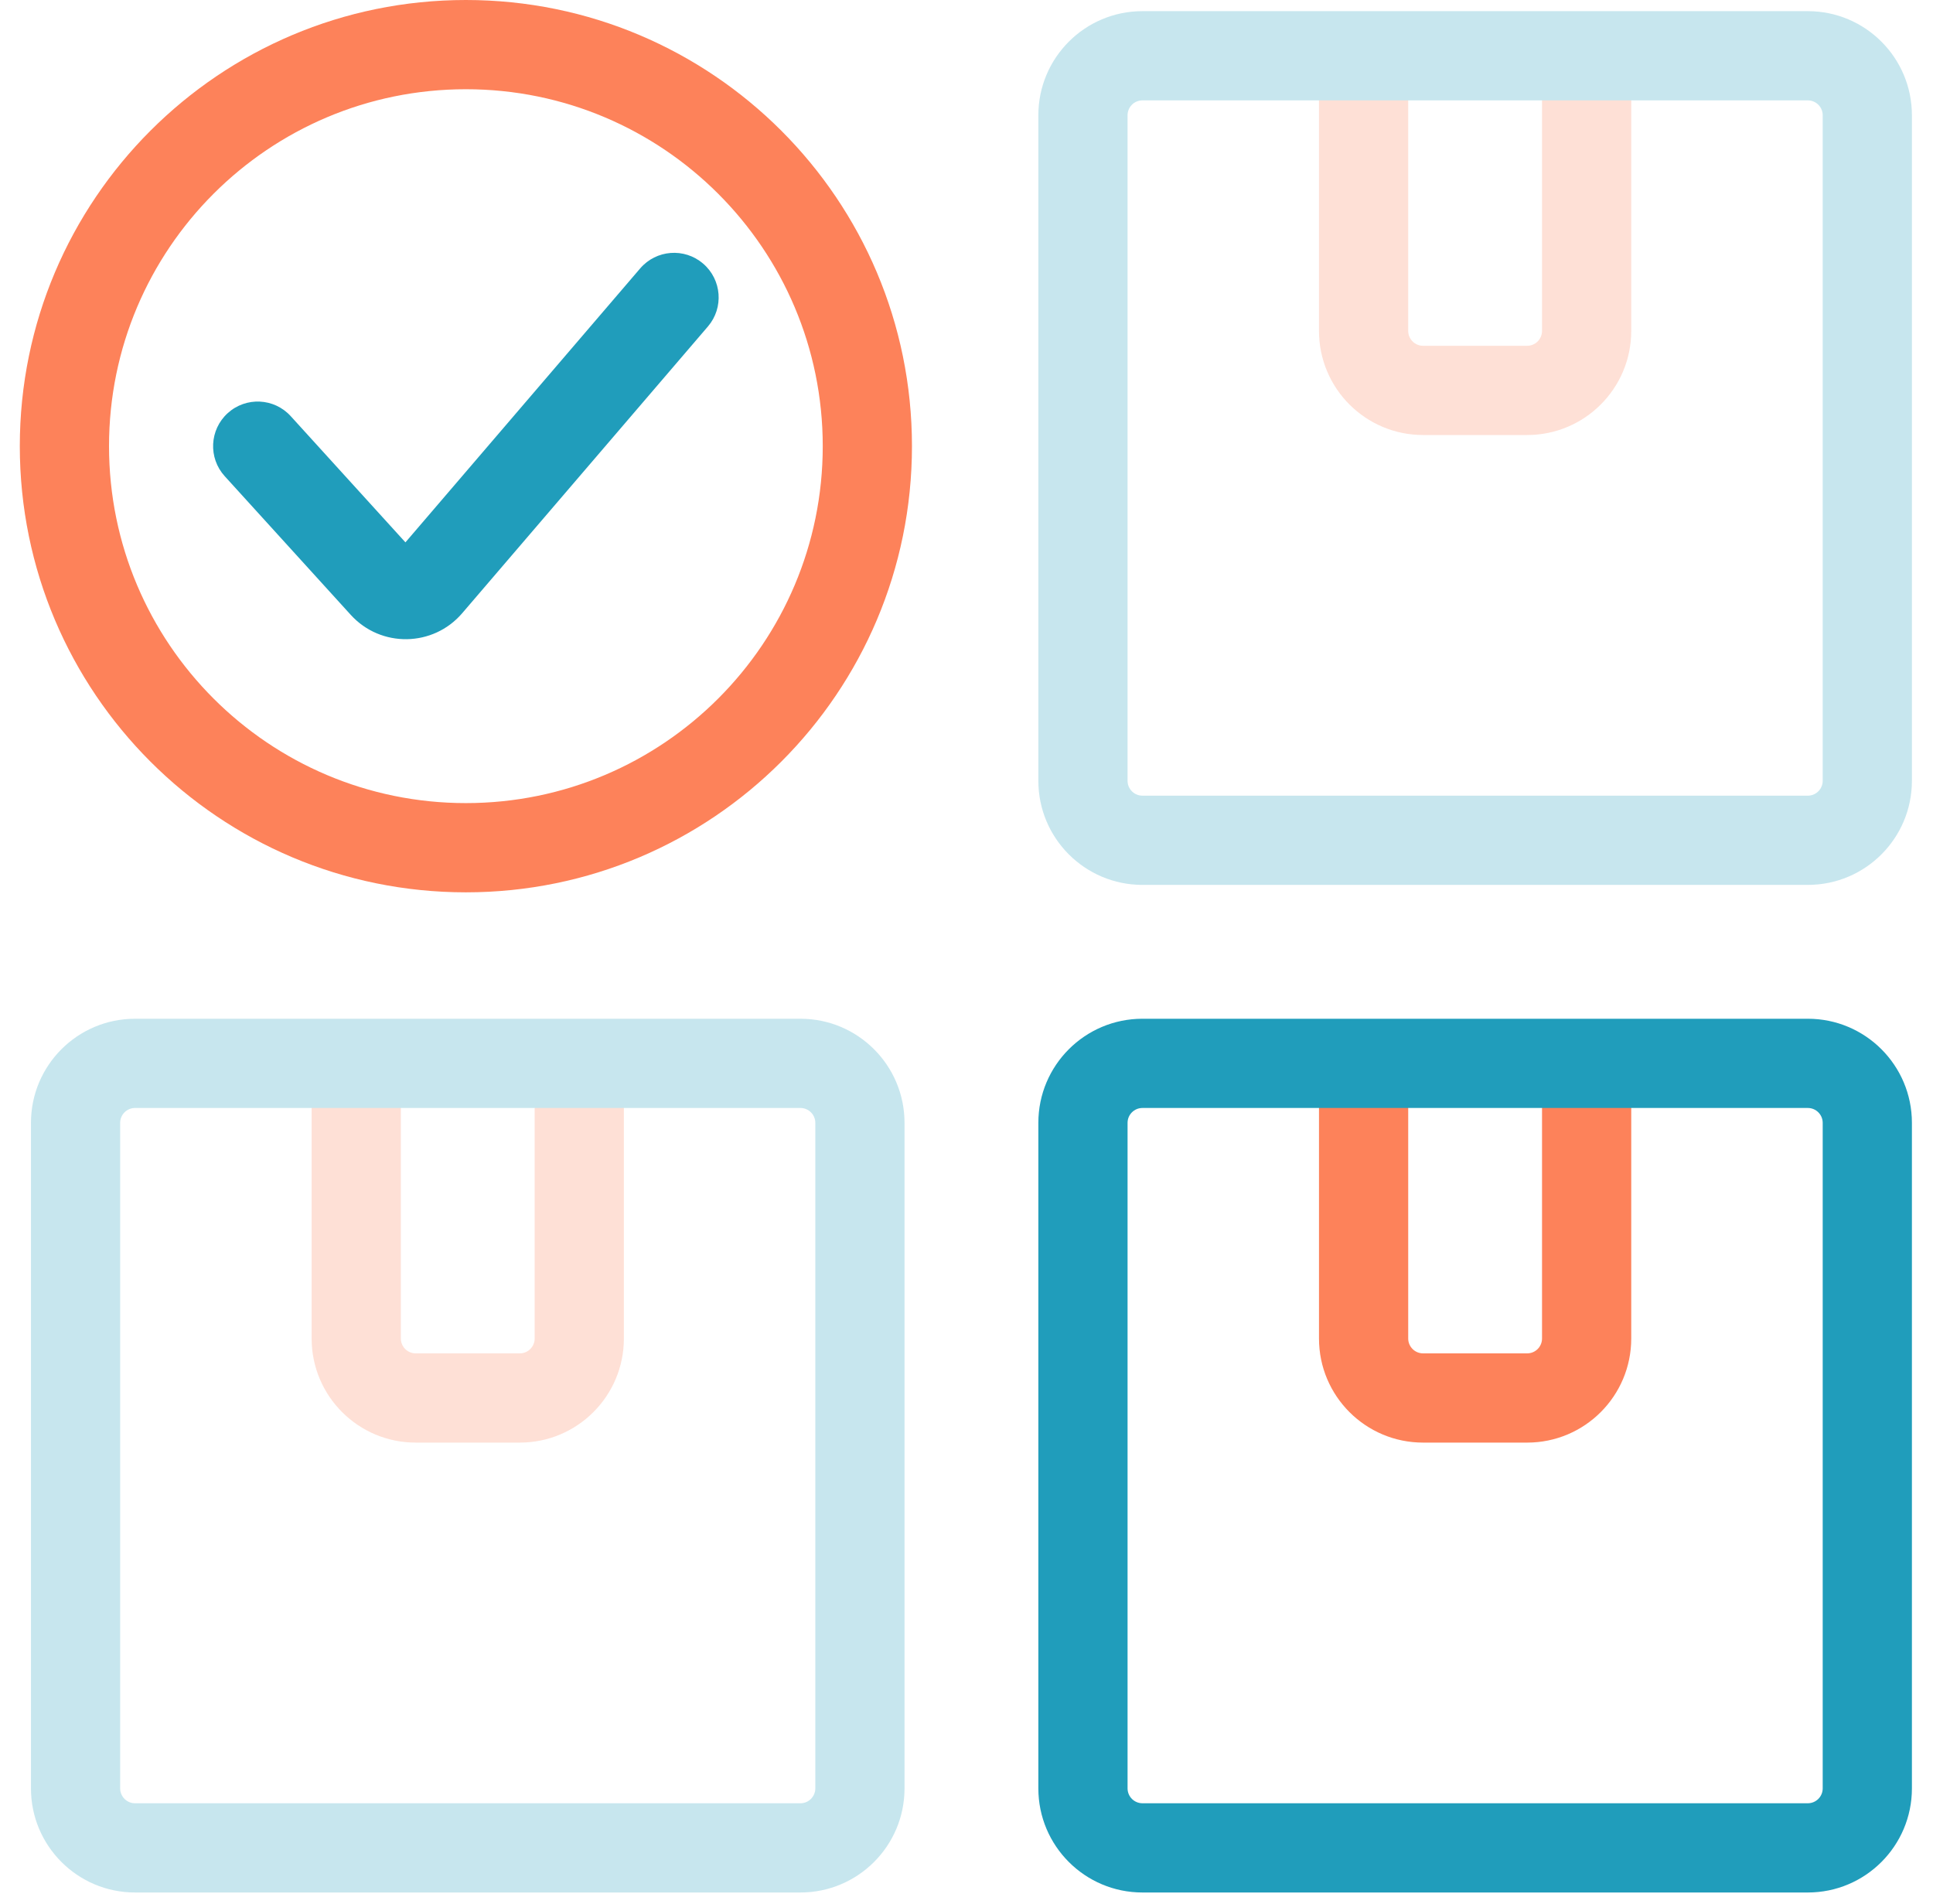
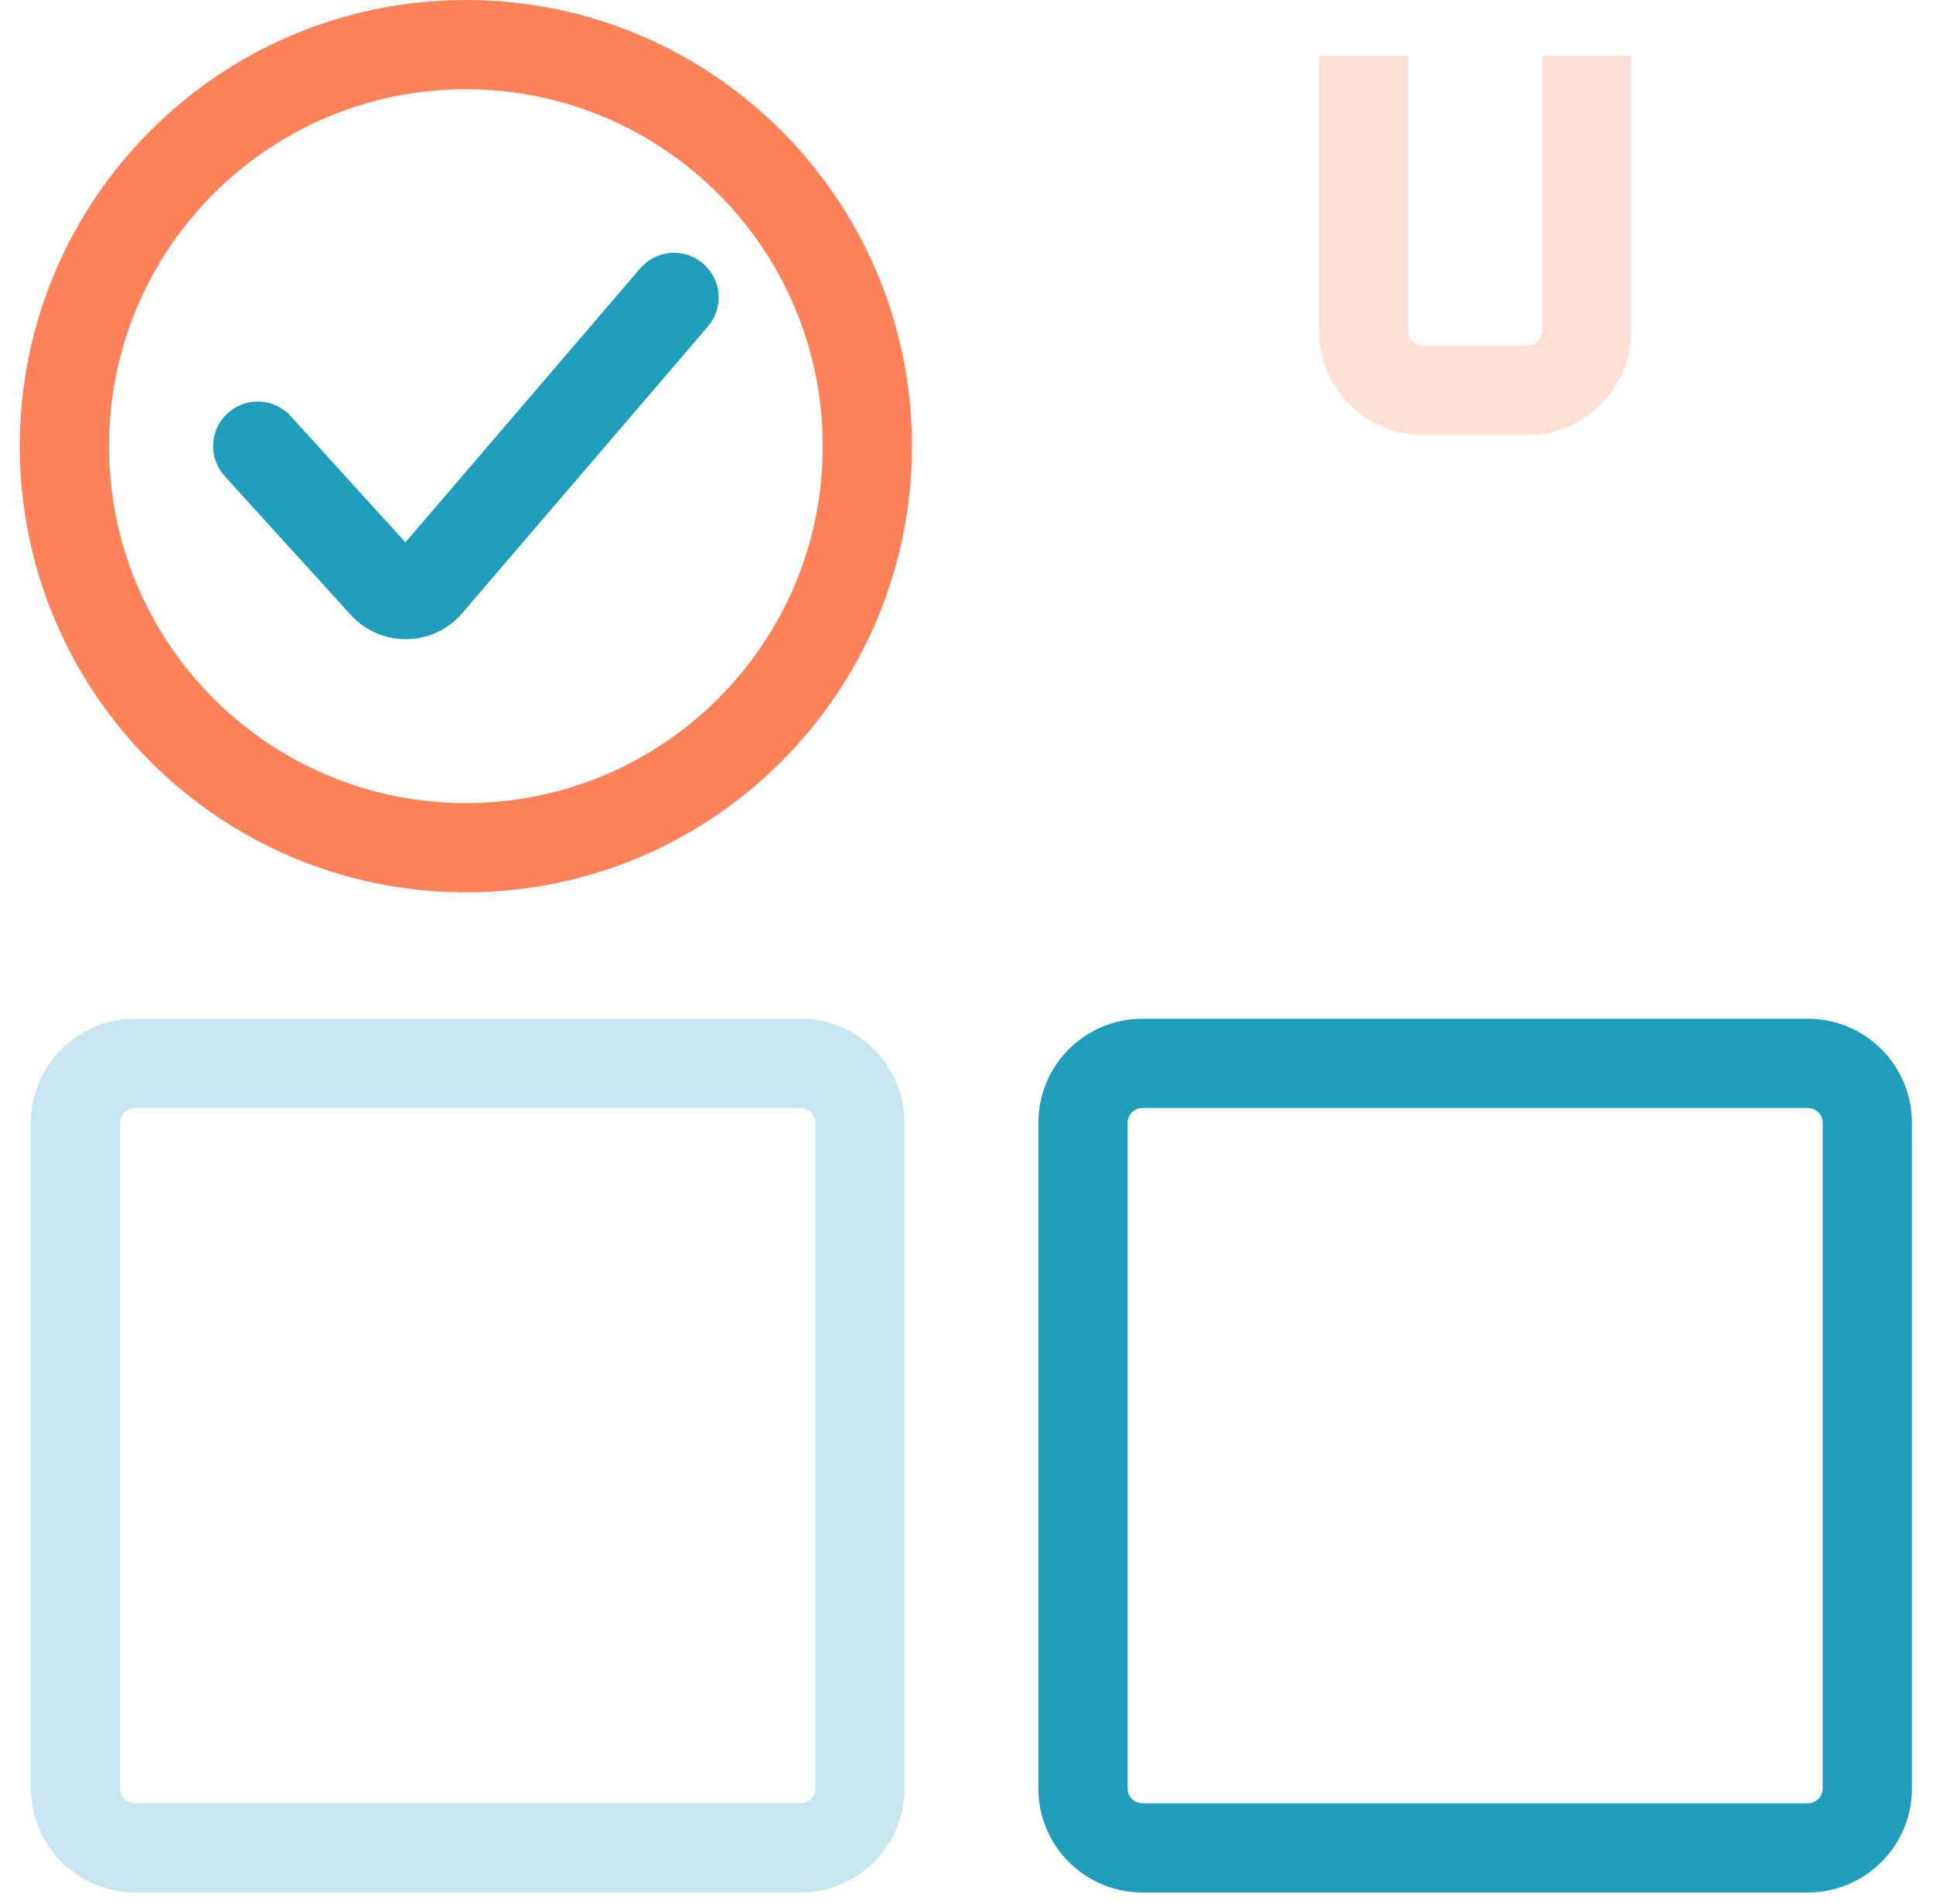
<svg xmlns="http://www.w3.org/2000/svg" width="65" height="64" viewBox="0 0 65 64" fill="none">
  <g clip-path="url(#clip0_1133_39733)">
    <g opacity="0.25">
-       <path fill-rule="evenodd" clip-rule="evenodd" d="M13.479 35.75V45C13.479 45.276 13.702 45.5 13.979 45.5H17.479C17.755 45.5 17.979 45.276 17.979 45V35.75H20.979V45C20.979 46.933 19.412 48.5 17.479 48.5H13.979C12.046 48.5 10.479 46.933 10.479 45V35.75H13.479Z" fill="#FD825A" />
      <path fill-rule="evenodd" clip-rule="evenodd" d="M1.041 37.75C1.041 35.817 2.608 34.25 4.541 34.25H26.916C28.849 34.25 30.416 35.817 30.416 37.75V60.125C30.416 62.058 28.849 63.625 26.916 63.625H4.541C2.608 63.625 1.041 62.058 1.041 60.125V37.75ZM4.541 37.25C4.265 37.25 4.041 37.474 4.041 37.75V60.125C4.041 60.401 4.265 60.625 4.541 60.625H26.916C27.192 60.625 27.416 60.401 27.416 60.125V37.75C27.416 37.474 27.192 37.25 26.916 37.25H4.541Z" fill="#209DBB" />
    </g>
    <path fill-rule="evenodd" clip-rule="evenodd" d="M23.642 8.861C24.271 9.4 24.344 10.347 23.805 10.976L15.542 20.616C14.563 21.758 12.806 21.784 11.794 20.671L7.556 16.009C6.999 15.396 7.044 14.447 7.657 13.89C8.27 13.333 9.219 13.378 9.776 13.991L13.633 18.234L21.527 9.024C22.066 8.395 23.013 8.322 23.642 8.861Z" fill="#209DBB" />
    <g opacity="0.25">
      <path fill-rule="evenodd" clip-rule="evenodd" d="M47.353 1.875V11.125C47.353 11.401 47.577 11.625 47.853 11.625H51.353C51.63 11.625 51.853 11.401 51.853 11.125V1.875H54.853V11.125C54.853 13.058 53.286 14.625 51.353 14.625H47.853C45.92 14.625 44.353 13.058 44.353 11.125V1.875H47.353Z" fill="#FD825A" />
-       <path fill-rule="evenodd" clip-rule="evenodd" d="M34.916 3.875C34.916 1.942 36.483 0.375 38.416 0.375H60.791C62.724 0.375 64.291 1.942 64.291 3.875V26.25C64.291 28.183 62.724 29.75 60.791 29.75H38.416C36.483 29.75 34.916 28.183 34.916 26.25V3.875ZM38.416 3.375C38.14 3.375 37.916 3.599 37.916 3.875V26.25C37.916 26.526 38.14 26.75 38.416 26.75H60.791C61.067 26.75 61.291 26.526 61.291 26.25V3.875C61.291 3.599 61.067 3.375 60.791 3.375H38.416Z" fill="#209DBB" />
    </g>
-     <path fill-rule="evenodd" clip-rule="evenodd" d="M47.353 35.75V45C47.353 45.276 47.577 45.5 47.853 45.5H51.353C51.63 45.5 51.853 45.276 51.853 45V35.75H54.853V45C54.853 46.933 53.286 48.5 51.353 48.5H47.853C45.92 48.5 44.353 46.933 44.353 45V35.75H47.353Z" fill="#FD825A" />
    <path fill-rule="evenodd" clip-rule="evenodd" d="M34.916 37.75C34.916 35.817 36.483 34.25 38.416 34.25H60.791C62.724 34.25 64.291 35.817 64.291 37.75V60.125C64.291 62.058 62.724 63.625 60.791 63.625H38.416C36.483 63.625 34.916 62.058 34.916 60.125V37.75ZM38.416 37.25C38.14 37.25 37.916 37.474 37.916 37.75V60.125C37.916 60.401 38.14 60.625 38.416 60.625H60.791C61.067 60.625 61.291 60.401 61.291 60.125V37.75C61.291 37.474 61.067 37.25 60.791 37.25H38.416Z" fill="#209DBB" />
    <path fill-rule="evenodd" clip-rule="evenodd" d="M15.666 27C22.293 27 27.666 21.627 27.666 15C27.666 8.373 22.293 3 15.666 3C9.039 3 3.666 8.373 3.666 15C3.666 21.627 9.039 27 15.666 27ZM15.666 30C23.95 30 30.666 23.284 30.666 15C30.666 6.716 23.95 0 15.666 0C7.382 0 0.666 6.716 0.666 15C0.666 23.284 7.382 30 15.666 30Z" fill="#FD825A" />
  </g>
  <defs>
    <clipPath id="clip0_1133_39733">
      <rect width="64" height="64" fill="white" transform="translate(0.666)" />
    </clipPath>
  </defs>
</svg>